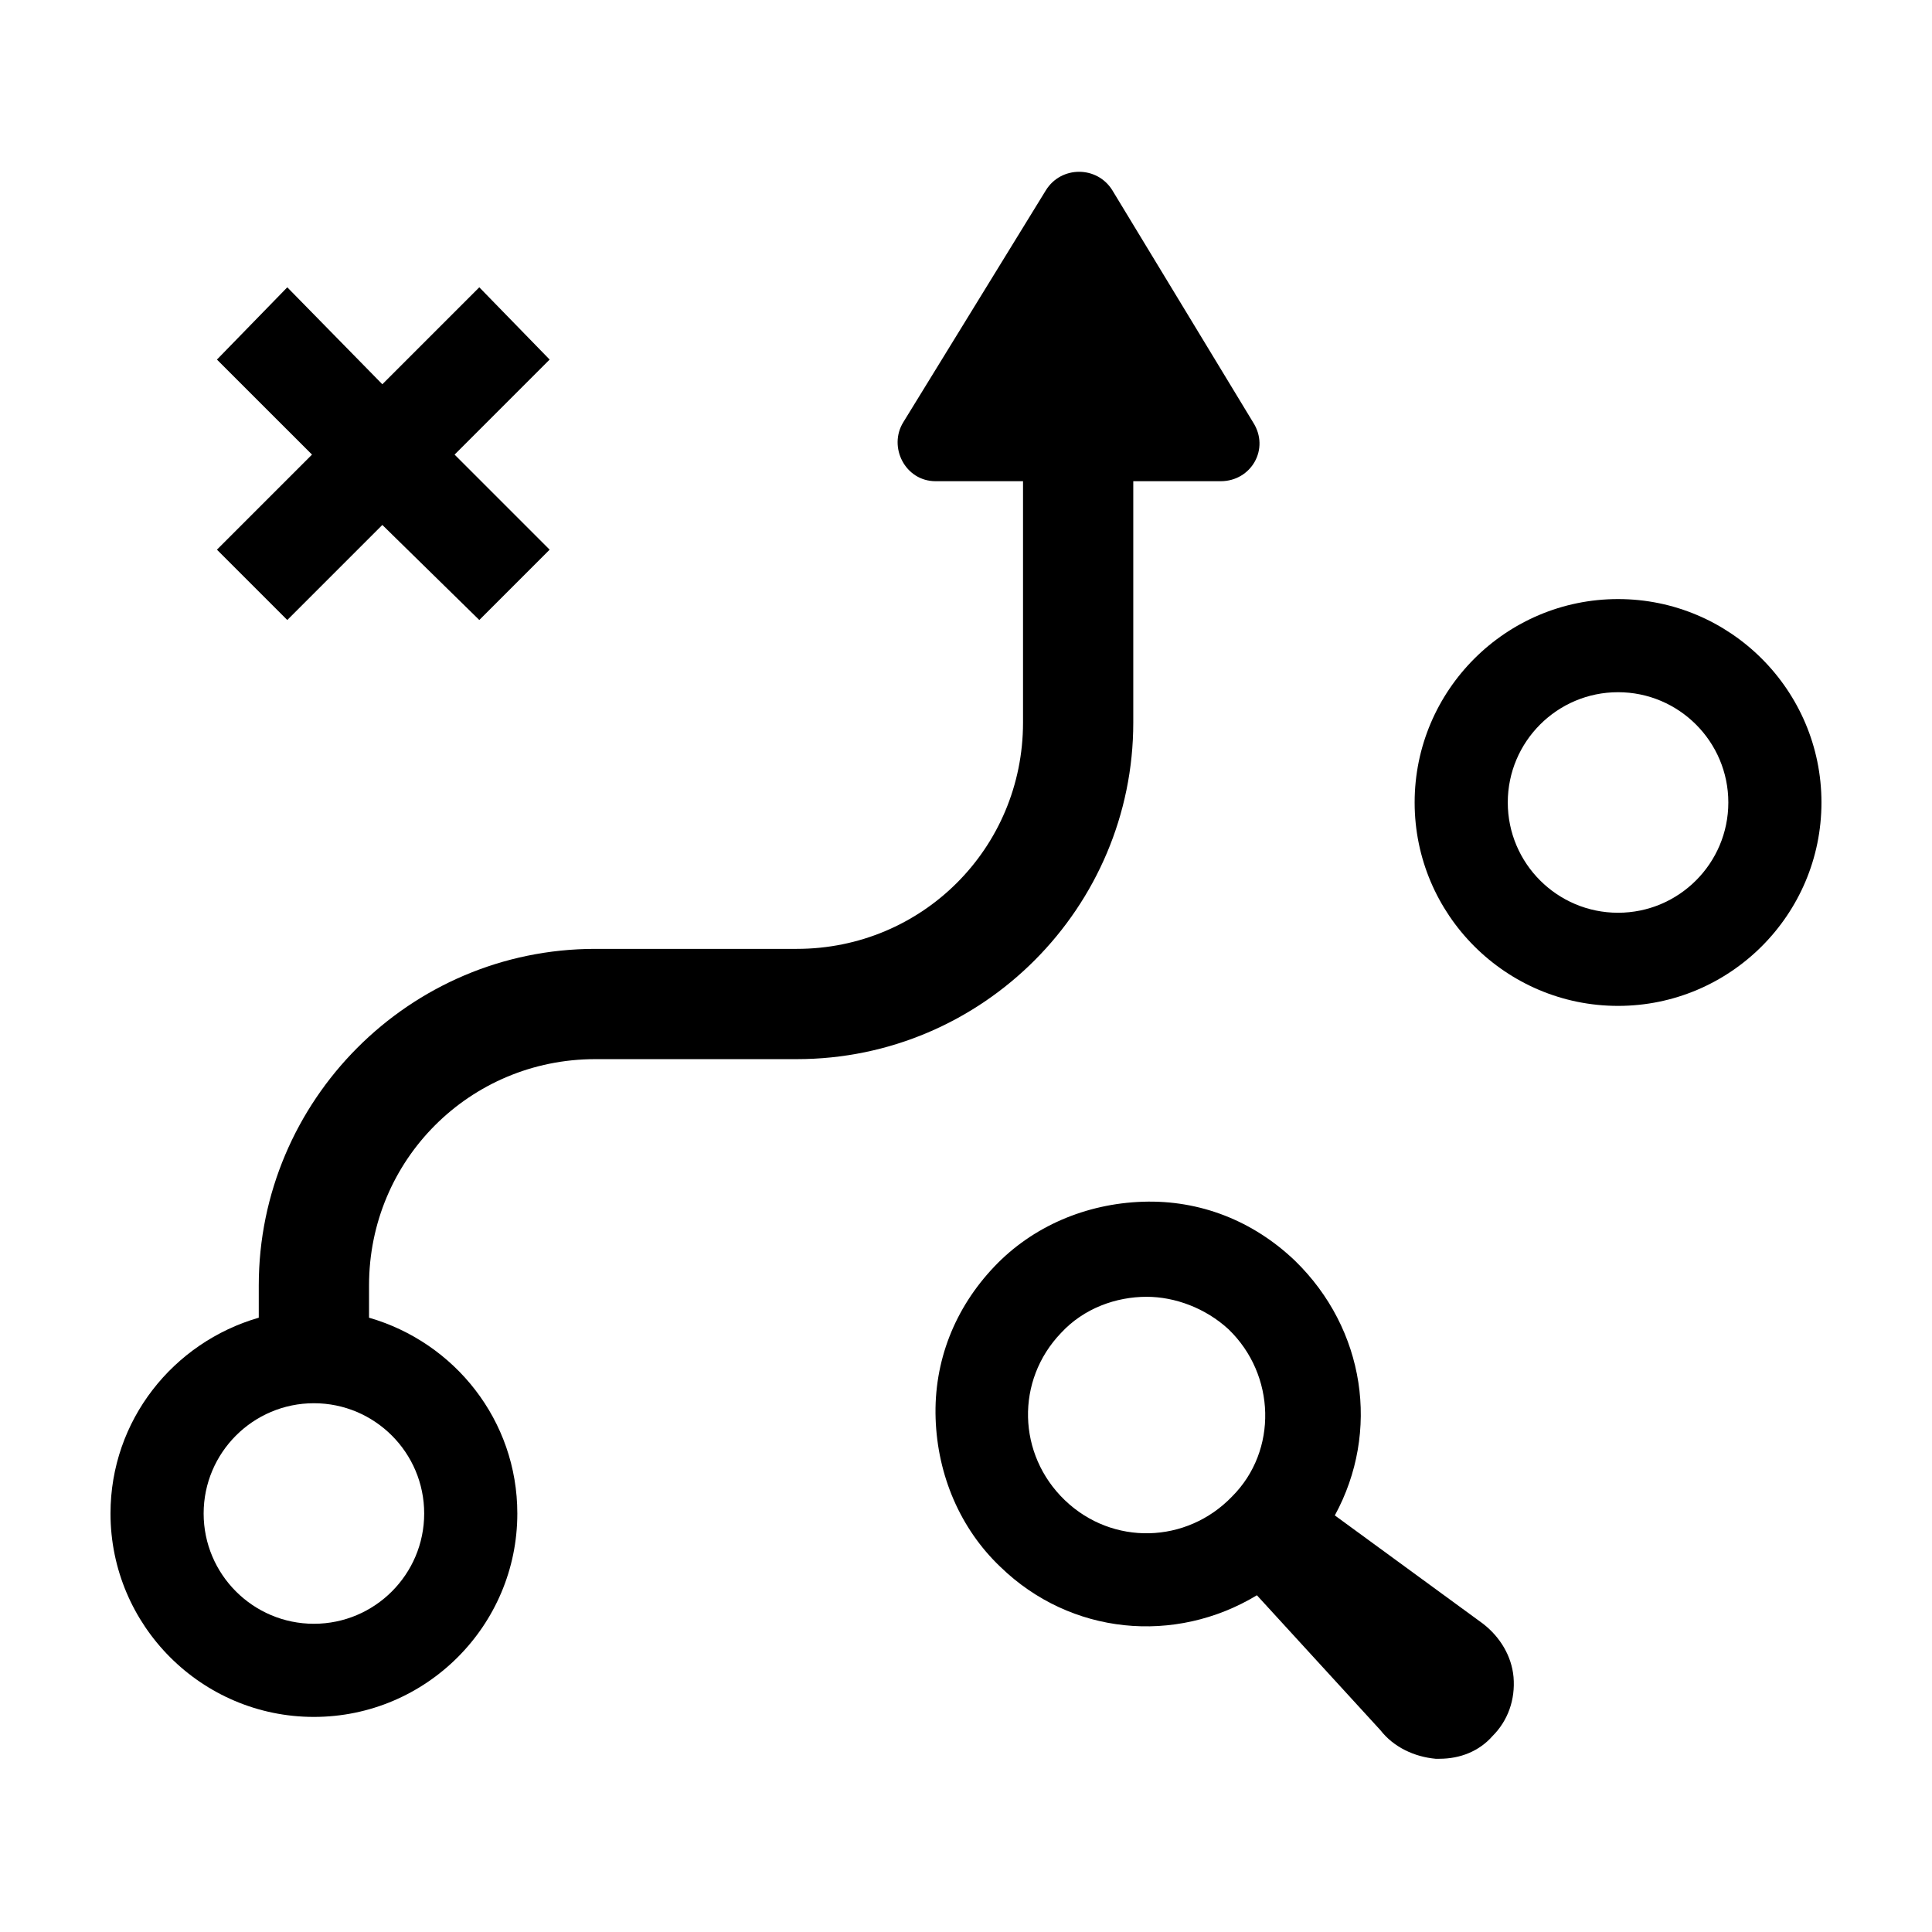
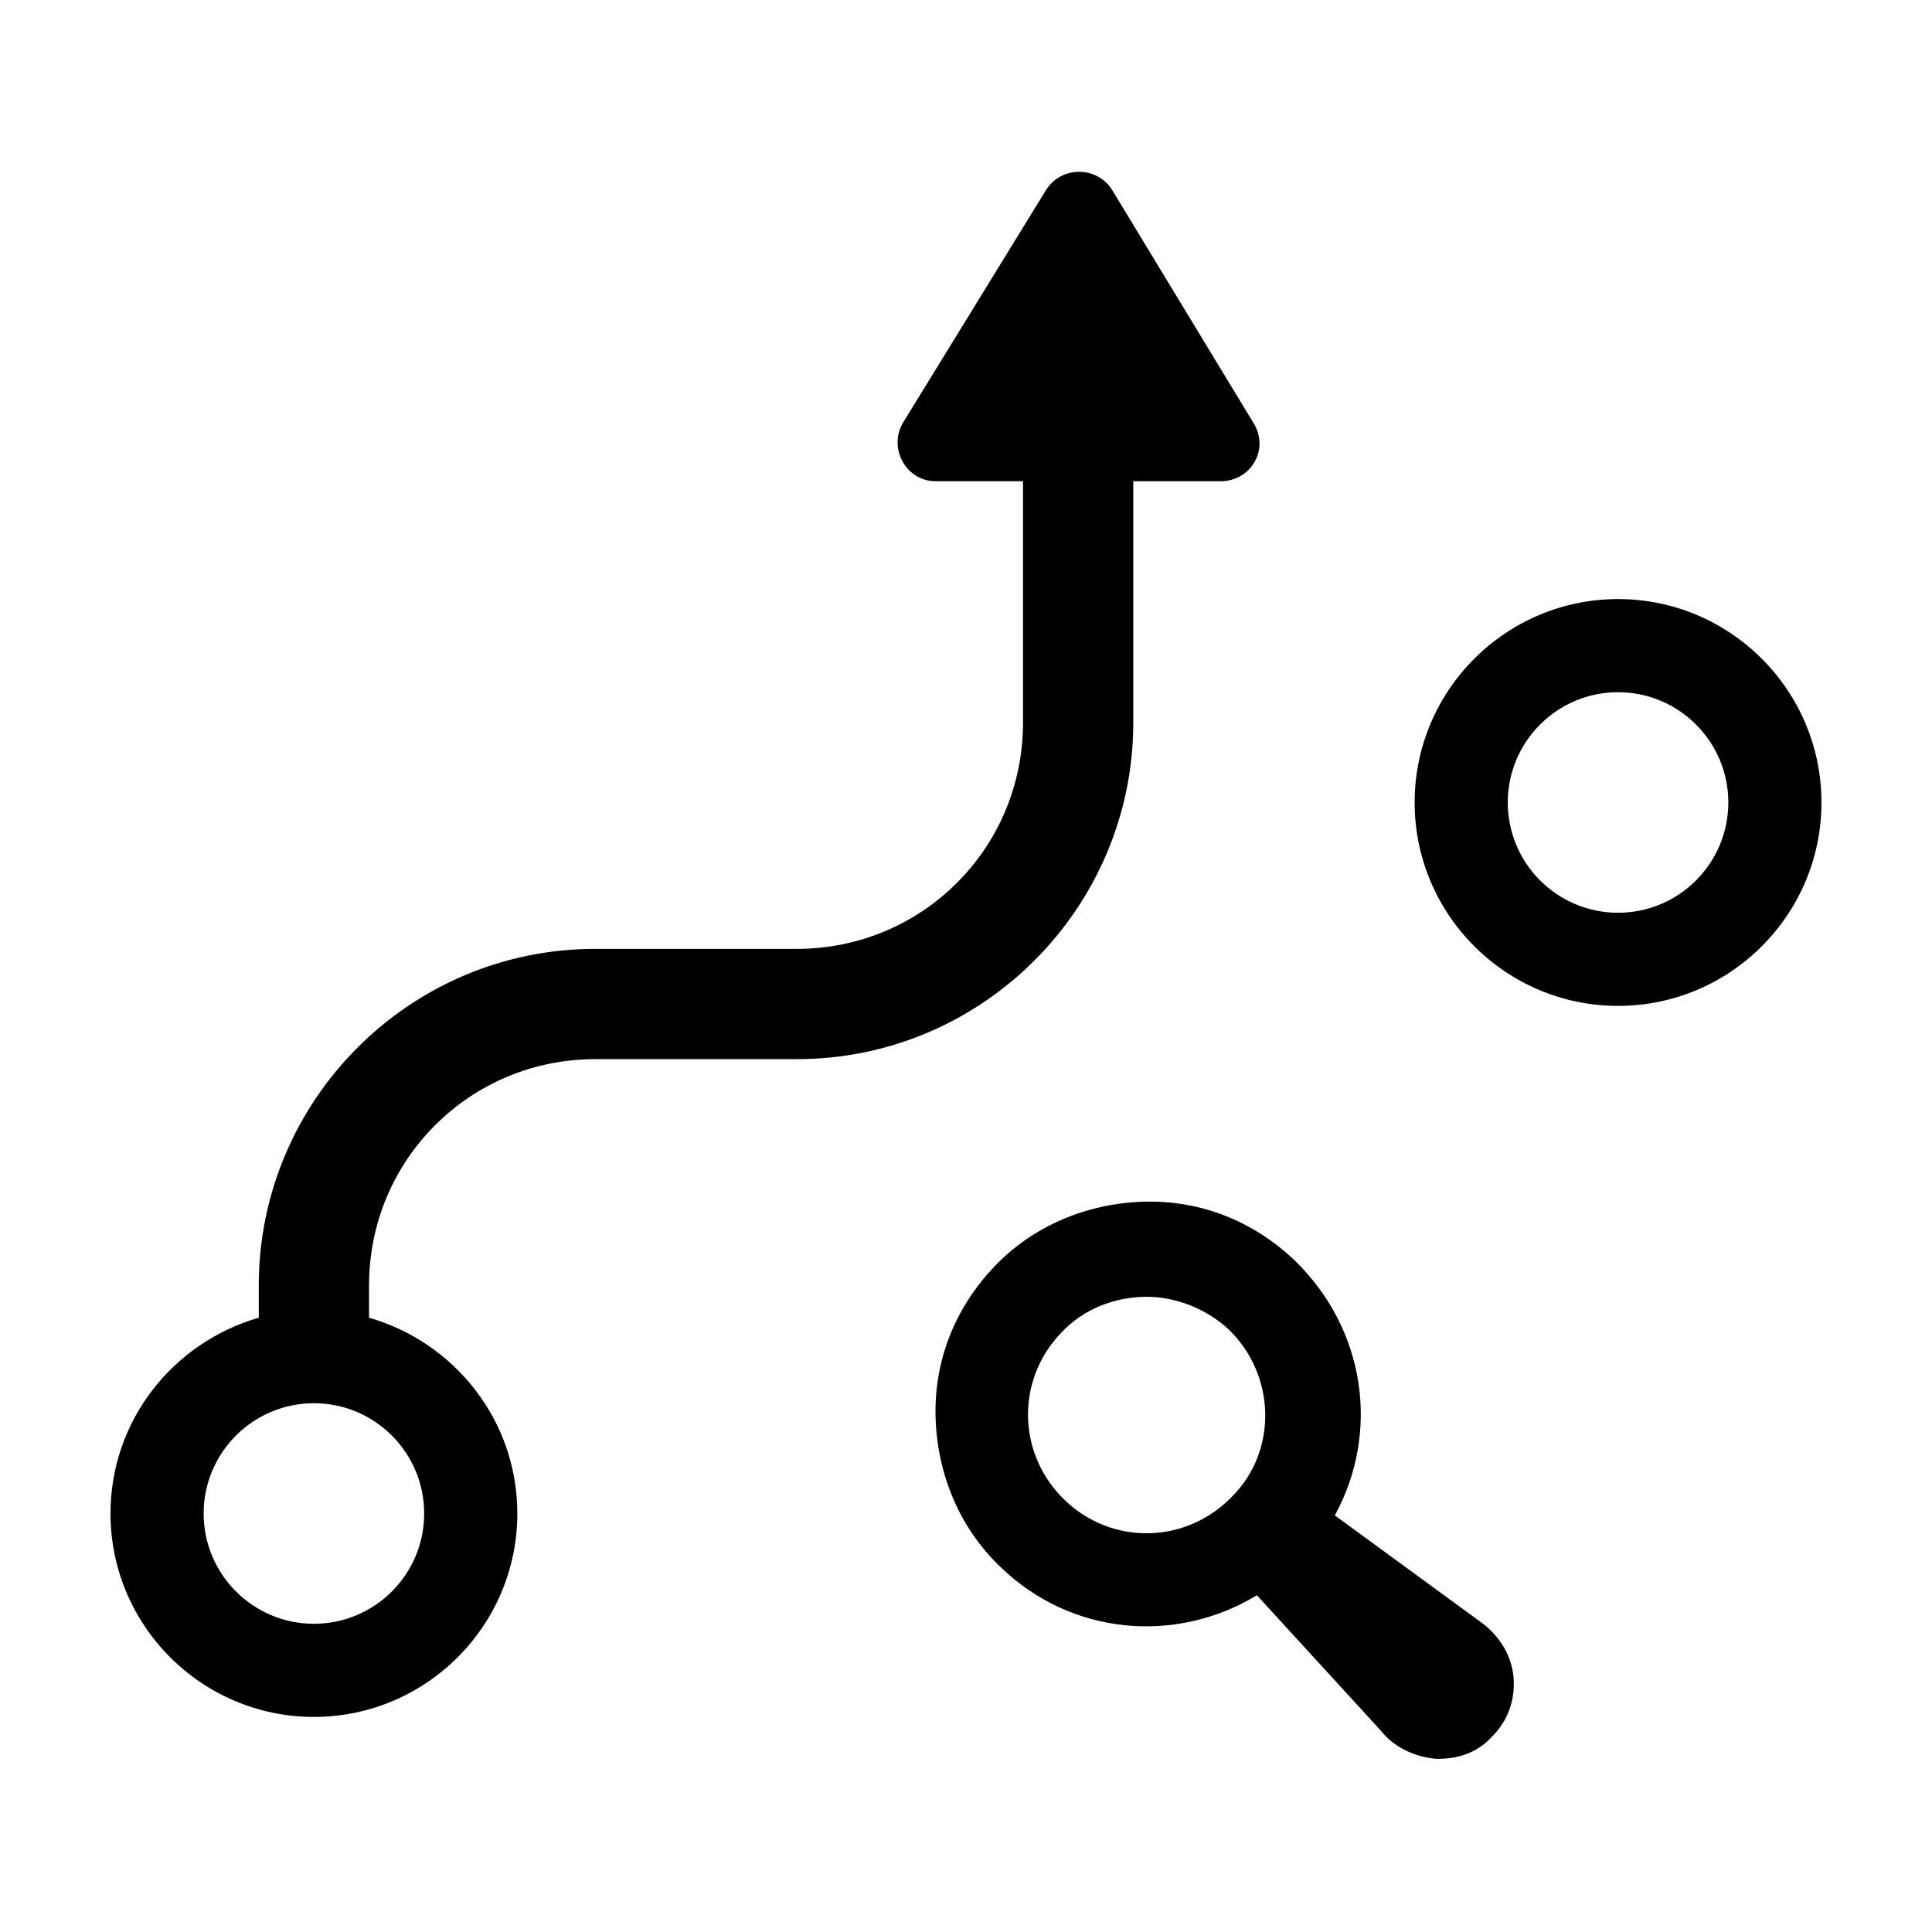
<svg xmlns="http://www.w3.org/2000/svg" fill="#000000" width="800px" height="800px" version="1.1" viewBox="144 144 512 512">
  <g>
    <path d="m572.8 302.76c-29.727 0-53.906 24.184-53.906 53.906 0 29.727 24.184 53.906 53.906 53.906 29.727 0 53.906-24.184 53.906-53.906 0-29.723-24.18-53.906-53.906-53.906zm0 83.129c-16.121 0-29.223-13.098-29.223-29.223 0-16.121 13.098-29.223 29.223-29.223 16.121 0 29.223 13.098 29.223 29.223s-13.102 29.223-29.223 29.223z" />
    <path d="m227.19 599c29.727 0 53.906-24.184 53.906-53.906 0-24.688-16.625-45.344-39.297-51.891v-8.566c0-33.25 26.703-59.953 59.953-59.953h53.402c49.375 0 89.176-40.305 89.176-89.176v-63.984h23.176c8.062 0 13.098-8.566 8.566-15.617l-37.281-61.465c-4.031-6.551-13.602-6.551-17.633 0l-37.785 61.465c-4.031 6.551 0.504 15.617 8.566 15.617h23.172v63.984c0 33.25-26.703 59.953-59.953 59.953h-53.406c-49.375 0-89.176 40.305-89.176 89.176v8.566c-22.668 6.547-39.293 27.203-39.293 51.887 0 29.727 24.184 53.91 53.906 53.91zm0-83.129c16.121 0 29.223 13.098 29.223 29.223 0 16.121-13.098 29.223-29.223 29.223-16.121 0-29.223-13.098-29.223-29.223 0.004-16.125 13.102-29.223 29.223-29.223z" />
-     <path d="m271.02 220.14-25.695 25.695-25.191-25.695-18.641 19.148 25.191 25.188-25.191 25.191 18.641 18.641 25.191-25.191 25.695 25.191 18.641-18.641-25.191-25.191 25.191-25.188z" />
    <path d="m537.04 574.32-39.297-28.719c12.09-22.168 8.062-49.375-10.578-67.512-11.082-10.578-25.191-16.121-40.305-15.617s-29.223 6.551-39.297 17.129c-10.578 11.082-16.121 25.191-15.617 40.305 0.504 15.113 6.551 29.223 17.129 39.297 18.641 18.137 46.352 20.656 68.016 7.559l32.746 35.77c3.527 4.535 9.07 7.055 14.609 7.559h1.008c5.543 0 10.578-2.016 14.105-6.047 4.031-4.031 6.047-9.574 5.543-15.617-0.504-5.539-3.527-10.578-8.062-14.105zm-66.504-33.754c-12.09 12.594-31.738 13.098-44.336 1.008-12.594-12.09-13.098-31.738-1.008-44.336 6.047-6.551 14.609-9.574 22.672-9.574 7.559 0 15.617 3.023 21.664 8.566 12.598 12.09 13.102 32.242 1.008 44.336z" />
  </g>
</svg>